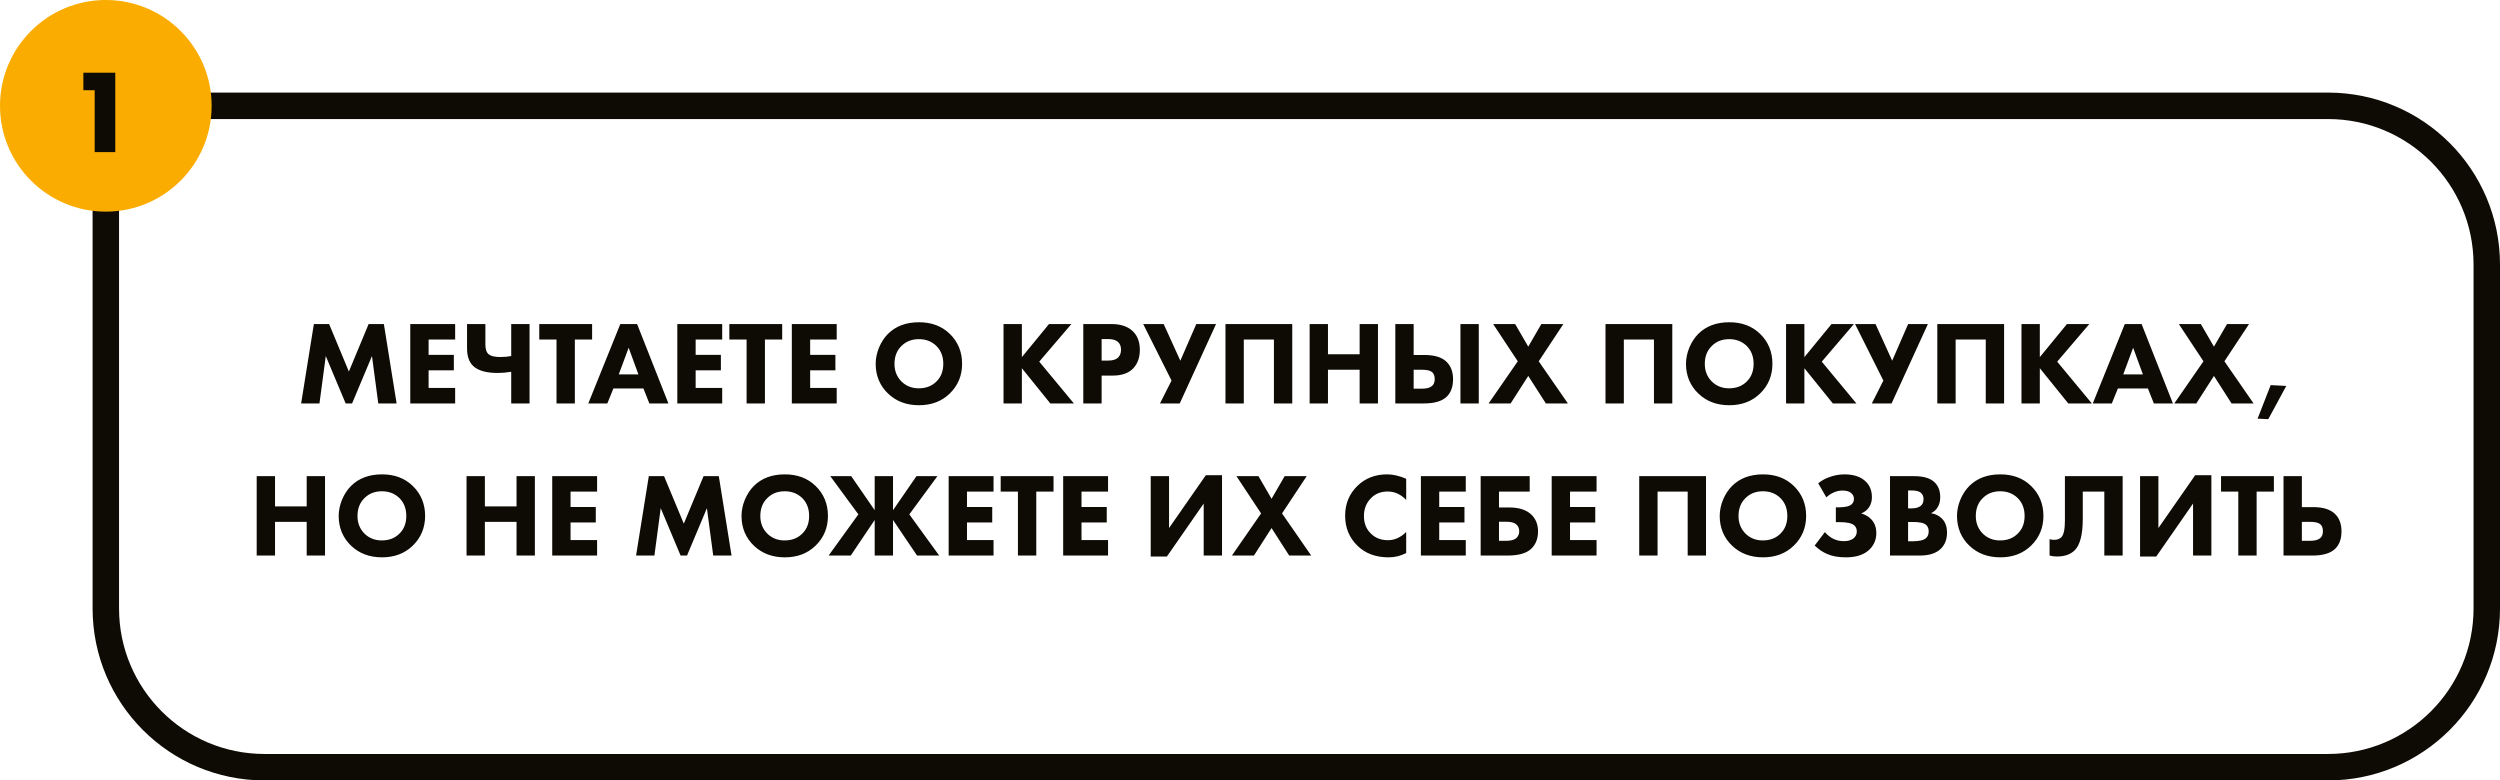
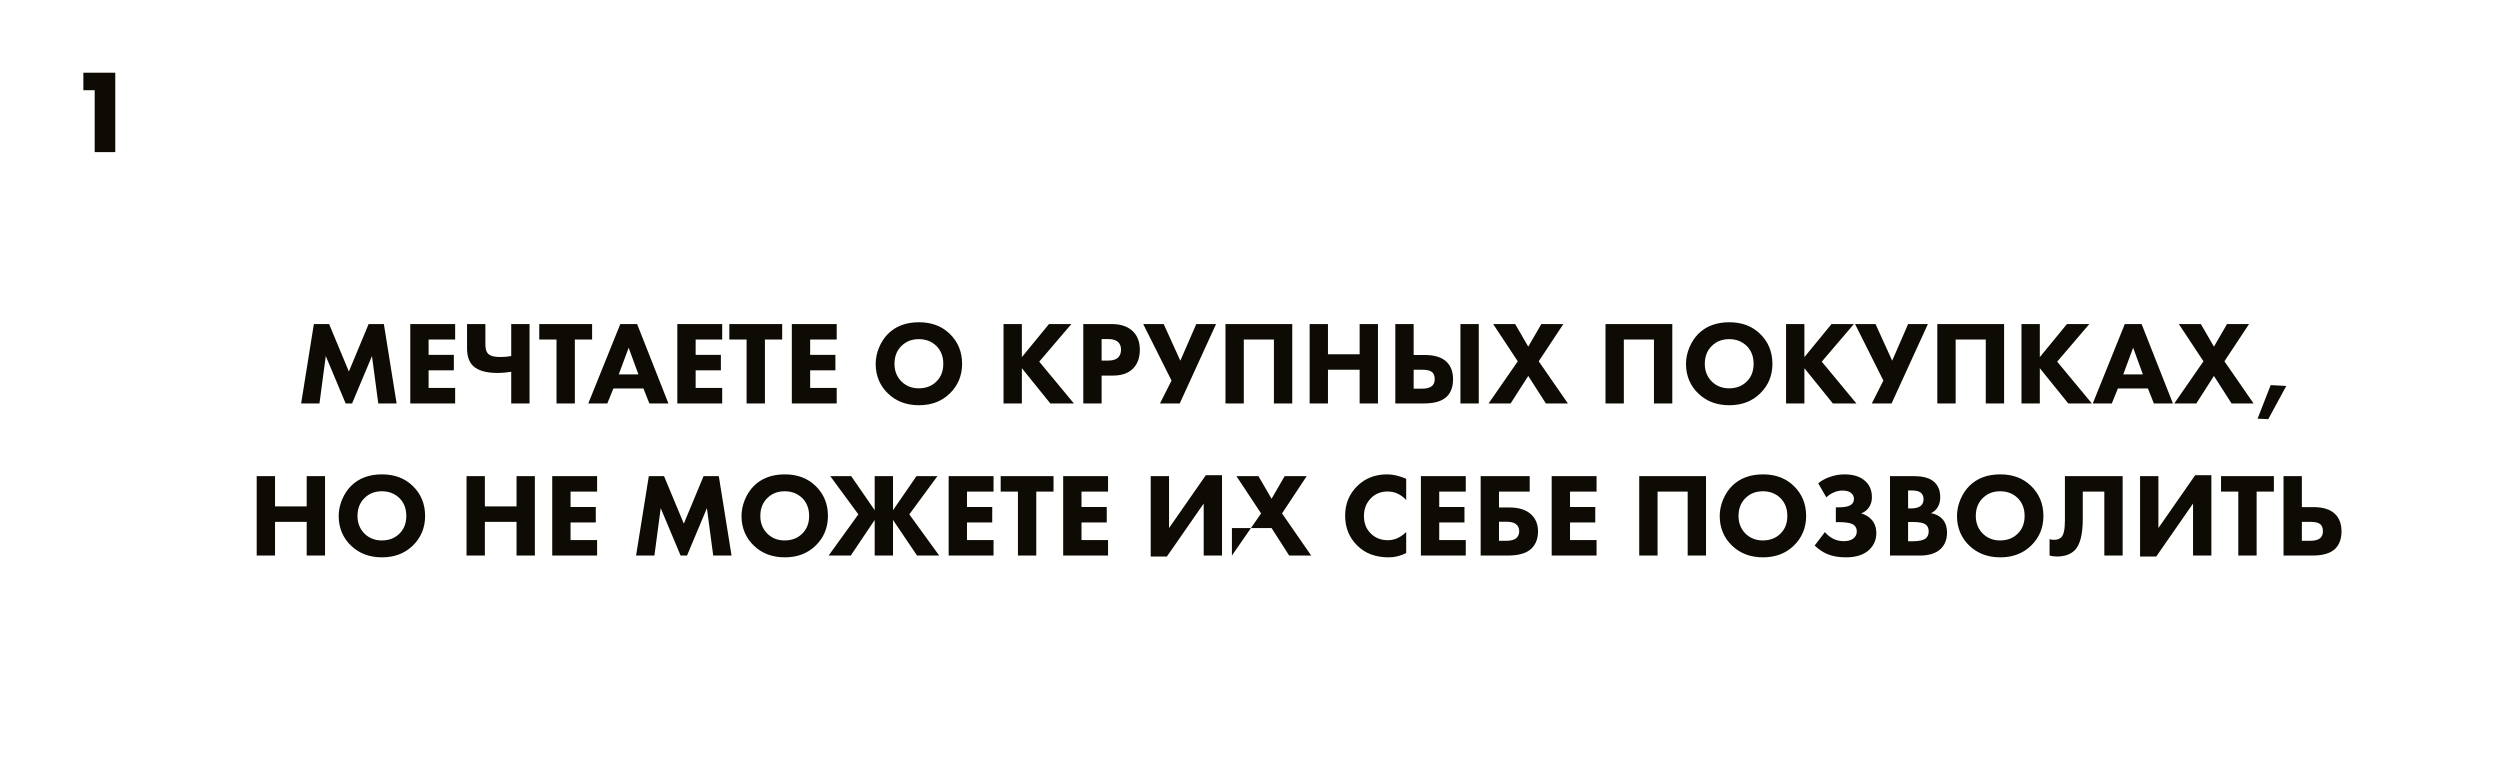
<svg xmlns="http://www.w3.org/2000/svg" width="378" height="118" viewBox="0 0 378 118" fill="none">
-   <path d="M16 16H352C365.255 16 376 26.745 376 40V92C376 105.255 365.255 116 352 116H40C26.745 116 16 105.255 16 92V16Z" stroke="#0E0B04" stroke-width="4" />
-   <path d="M48.303 61H45.531L47.457 48.994H49.761L52.749 56.176L55.737 48.994H58.041L59.967 61H57.195L56.241 53.836L53.235 61H52.263L49.257 53.836L48.303 61ZM68.819 48.994V51.334H64.805V53.656H68.621V55.996H64.805V58.66H68.819V61H62.033V48.994H68.819ZM77.296 61V56.212C76.6 56.332 75.922 56.392 75.262 56.392C73.522 56.392 72.28 56.038 71.536 55.33C70.924 54.742 70.618 53.86 70.618 52.684V48.994H73.39V52.126C73.39 52.822 73.564 53.308 73.912 53.584C74.236 53.848 74.818 53.98 75.658 53.98C76.234 53.98 76.78 53.932 77.296 53.836V48.994H80.068V61H77.296ZM89.527 51.334H86.917V61H84.145V51.334H81.535V48.994H89.527V51.334ZM98.184 61L97.284 58.732H92.748L91.83 61H88.95L93.792 48.994H96.33L101.064 61H98.184ZM93.558 56.608H96.528L95.052 52.576L93.558 56.608ZM109.196 48.994V51.334H105.182V53.656H108.998V55.996H105.182V58.66H109.196V61H102.41V48.994H109.196ZM118.267 51.334H115.657V61H112.885V51.334H110.275V48.994H118.267V51.334ZM126.51 48.994V51.334H122.496V53.656H126.312V55.996H122.496V58.66H126.51V61H119.724V48.994H126.51ZM138.954 48.724C140.85 48.724 142.398 49.306 143.598 50.47C144.846 51.682 145.47 53.194 145.47 55.006C145.47 56.794 144.846 58.294 143.598 59.506C142.386 60.682 140.838 61.27 138.954 61.27C137.058 61.27 135.498 60.682 134.274 59.506C133.686 58.954 133.224 58.294 132.888 57.526C132.564 56.746 132.402 55.918 132.402 55.042C132.402 54.202 132.57 53.374 132.906 52.558C133.254 51.73 133.704 51.04 134.256 50.488C135.432 49.312 136.998 48.724 138.954 48.724ZM138.936 51.28C137.868 51.28 136.992 51.622 136.308 52.306C135.6 52.99 135.246 53.896 135.246 55.024C135.246 56.104 135.612 57.004 136.344 57.724C137.04 58.384 137.898 58.714 138.918 58.714C140.01 58.714 140.898 58.372 141.582 57.688C142.278 57.016 142.626 56.122 142.626 55.006C142.626 53.902 142.278 53.002 141.582 52.306C140.874 51.622 139.992 51.28 138.936 51.28ZM154.506 48.994V53.998L158.61 48.994H161.994L157.134 54.682L162.372 61H158.808L154.506 55.672V61H151.734V48.994H154.506ZM163.793 48.994H168.023C169.379 48.994 170.429 49.324 171.173 49.984C171.953 50.668 172.343 51.64 172.343 52.9C172.343 54.076 172.001 55.018 171.317 55.726C170.621 56.434 169.601 56.788 168.257 56.788H166.565V61H163.793V48.994ZM166.565 51.262V54.52H167.555C168.239 54.52 168.737 54.37 169.049 54.07C169.349 53.77 169.499 53.374 169.499 52.882C169.499 52.378 169.349 51.988 169.049 51.712C168.737 51.412 168.221 51.262 167.501 51.262H166.565ZM172.851 48.994H175.947L178.467 54.538L180.879 48.994H183.867L178.377 61H175.389L177.135 57.544L172.851 48.994ZM185.291 48.994H195.389V61H192.617V51.334H188.063V61H185.291V48.994ZM200.789 48.994V53.566H205.577V48.994H208.349V61H205.577V55.906H200.789V61H198.017V48.994H200.789ZM220.818 48.994H223.59V61H220.818V48.994ZM210.972 61V48.994H213.744V53.674H215.4C216.888 53.674 217.986 54.01 218.694 54.682C219.366 55.318 219.702 56.206 219.702 57.346C219.702 58.486 219.378 59.368 218.73 59.992C218.022 60.664 216.882 61 215.31 61H210.972ZM213.744 55.906V58.768H214.968C215.628 58.768 216.108 58.66 216.408 58.444C216.756 58.216 216.93 57.844 216.93 57.328C216.93 56.776 216.762 56.398 216.426 56.194C216.162 56.002 215.682 55.906 214.986 55.906H213.744ZM225.078 61L229.488 54.628L225.762 48.994H229.092L231.072 52.414L233.052 48.994H236.382L232.656 54.628L237.066 61H233.736L231.072 56.842L228.408 61H225.078ZM242.753 48.994H252.851V61H250.079V51.334H245.525V61H242.753V48.994ZM261.474 48.724C263.37 48.724 264.918 49.306 266.118 50.47C267.366 51.682 267.99 53.194 267.99 55.006C267.99 56.794 267.366 58.294 266.118 59.506C264.906 60.682 263.358 61.27 261.474 61.27C259.578 61.27 258.018 60.682 256.794 59.506C256.206 58.954 255.744 58.294 255.408 57.526C255.084 56.746 254.922 55.918 254.922 55.042C254.922 54.202 255.09 53.374 255.426 52.558C255.774 51.73 256.224 51.04 256.776 50.488C257.952 49.312 259.518 48.724 261.474 48.724ZM261.456 51.28C260.388 51.28 259.512 51.622 258.828 52.306C258.12 52.99 257.766 53.896 257.766 55.024C257.766 56.104 258.132 57.004 258.864 57.724C259.56 58.384 260.418 58.714 261.438 58.714C262.53 58.714 263.418 58.372 264.102 57.688C264.798 57.016 265.146 56.122 265.146 55.006C265.146 53.902 264.798 53.002 264.102 52.306C263.394 51.622 262.512 51.28 261.456 51.28ZM272.824 48.994V53.998L276.928 48.994H280.312L275.452 54.682L280.69 61H277.126L272.824 55.672V61H270.052V48.994H272.824ZM280.482 48.994H283.578L286.098 54.538L288.51 48.994H291.498L286.008 61H283.02L284.766 57.544L280.482 48.994ZM292.921 48.994H303.019V61H300.247V51.334H295.693V61H292.921V48.994ZM308.42 48.994V53.998L312.524 48.994H315.908L311.048 54.682L316.286 61H312.722L308.42 55.672V61H305.648V48.994H308.42ZM325.663 61L324.763 58.732H320.227L319.309 61H316.429L321.271 48.994H323.809L328.543 61H325.663ZM321.037 56.608H324.007L322.531 52.576L321.037 56.608ZM328.754 61L333.164 54.628L329.438 48.994H332.768L334.748 52.414L336.728 48.994H340.058L336.332 54.628L340.742 61H337.412L334.748 56.842L332.084 61H328.754ZM341.346 63.304L343.326 58.228L345.684 58.354L342.966 63.376L341.346 63.304ZM41.584 71.994V76.566H46.372V71.994H49.144V84H46.372V78.906H41.584V84H38.812V71.994H41.584ZM57.761 71.724C59.657 71.724 61.205 72.306 62.405 73.47C63.653 74.682 64.277 76.194 64.277 78.006C64.277 79.794 63.653 81.294 62.405 82.506C61.193 83.682 59.645 84.27 57.761 84.27C55.865 84.27 54.305 83.682 53.081 82.506C52.493 81.954 52.031 81.294 51.695 80.526C51.371 79.746 51.209 78.918 51.209 78.042C51.209 77.202 51.377 76.374 51.713 75.558C52.061 74.73 52.511 74.04 53.063 73.488C54.239 72.312 55.805 71.724 57.761 71.724ZM57.743 74.28C56.675 74.28 55.799 74.622 55.115 75.306C54.407 75.99 54.053 76.896 54.053 78.024C54.053 79.104 54.419 80.004 55.151 80.724C55.847 81.384 56.705 81.714 57.725 81.714C58.817 81.714 59.705 81.372 60.389 80.688C61.085 80.016 61.433 79.122 61.433 78.006C61.433 76.902 61.085 76.002 60.389 75.306C59.681 74.622 58.799 74.28 57.743 74.28ZM73.313 71.994V76.566H78.101V71.994H80.873V84H78.101V78.906H73.313V84H70.541V71.994H73.313ZM90.282 71.994V74.334H86.268V76.656H90.084V78.996H86.268V81.66H90.282V84H83.496V71.994H90.282ZM98.946 84H96.174L98.1 71.994H100.404L103.392 79.176L106.38 71.994H108.684L110.61 84H107.838L106.884 76.836L103.878 84H102.906L99.9 76.836L98.946 84ZM118.669 71.724C120.565 71.724 122.113 72.306 123.313 73.47C124.561 74.682 125.185 76.194 125.185 78.006C125.185 79.794 124.561 81.294 123.313 82.506C122.101 83.682 120.553 84.27 118.669 84.27C116.773 84.27 115.213 83.682 113.989 82.506C113.401 81.954 112.939 81.294 112.603 80.526C112.279 79.746 112.117 78.918 112.117 78.042C112.117 77.202 112.285 76.374 112.621 75.558C112.969 74.73 113.419 74.04 113.971 73.488C115.147 72.312 116.713 71.724 118.669 71.724ZM118.651 74.28C117.583 74.28 116.707 74.622 116.023 75.306C115.315 75.99 114.961 76.896 114.961 78.024C114.961 79.104 115.327 80.004 116.059 80.724C116.755 81.384 117.613 81.714 118.633 81.714C119.725 81.714 120.613 81.372 121.297 80.688C121.993 80.016 122.341 79.122 122.341 78.006C122.341 76.902 121.993 76.002 121.297 75.306C120.589 74.622 119.707 74.28 118.651 74.28ZM132.252 84V78.618L128.634 84H125.286L129.786 77.772L125.538 71.994H128.706L132.252 77.142V71.994H135.024V77.142L138.57 71.994H141.738L137.49 77.772L142.008 84H138.66L135.024 78.618V84H132.252ZM150.223 71.994V74.334H146.209V76.656H150.025V78.996H146.209V81.66H150.223V84H143.437V71.994H150.223ZM159.294 74.334H156.684V84H153.912V74.334H151.302V71.994H159.294V74.334ZM167.538 71.994V74.334H163.524V76.656H167.34V78.996H163.524V81.66H167.538V84H160.752V71.994H167.538ZM173.988 71.994H176.76V79.842L182.322 71.85H184.77V84H181.998V76.134L176.436 84.144H173.988V71.994ZM186.266 84L190.676 77.628L186.95 71.994H190.28L192.26 75.414L194.24 71.994H197.57L193.844 77.628L198.254 84H194.924L192.26 79.842L189.596 84H186.266ZM212.617 80.436V83.622C211.765 84.054 210.883 84.27 209.971 84.27C208.015 84.27 206.443 83.688 205.255 82.524C204.007 81.312 203.383 79.794 203.383 77.97C203.383 76.17 204.007 74.664 205.255 73.452C206.443 72.3 207.937 71.724 209.737 71.724C210.625 71.724 211.585 71.946 212.617 72.39V75.594C211.813 74.742 210.877 74.316 209.809 74.316C208.825 74.316 208.009 74.628 207.361 75.252C206.605 75.984 206.227 76.908 206.227 78.024C206.227 79.116 206.575 79.998 207.271 80.67C207.943 81.342 208.807 81.678 209.863 81.678C210.859 81.678 211.777 81.264 212.617 80.436ZM221.625 71.994V74.334H217.611V76.656H221.427V78.996H217.611V81.66H221.625V84H214.839V71.994H221.625ZM223.875 84V71.994H231.291V74.334H226.647V76.728H228.195C229.695 76.728 230.823 77.1 231.579 77.844C232.227 78.492 232.551 79.326 232.551 80.346C232.551 81.414 232.227 82.272 231.579 82.92C230.859 83.64 229.653 84 227.961 84H223.875ZM226.647 81.768H227.745C228.417 81.768 228.915 81.642 229.239 81.39C229.551 81.114 229.707 80.76 229.707 80.328C229.707 79.836 229.527 79.464 229.167 79.212C228.867 78.996 228.393 78.888 227.745 78.888H226.647V81.768ZM241.401 71.994V74.334H237.387V76.656H241.203V78.996H237.387V81.66H241.401V84H234.615V71.994H241.401ZM247.851 71.994H257.949V84H255.177V74.334H250.623V84H247.851V71.994ZM266.572 71.724C268.468 71.724 270.016 72.306 271.216 73.47C272.464 74.682 273.088 76.194 273.088 78.006C273.088 79.794 272.464 81.294 271.216 82.506C270.004 83.682 268.456 84.27 266.572 84.27C264.676 84.27 263.116 83.682 261.892 82.506C261.304 81.954 260.842 81.294 260.506 80.526C260.182 79.746 260.02 78.918 260.02 78.042C260.02 77.202 260.188 76.374 260.524 75.558C260.872 74.73 261.322 74.04 261.874 73.488C263.05 72.312 264.616 71.724 266.572 71.724ZM266.554 74.28C265.486 74.28 264.61 74.622 263.926 75.306C263.218 75.99 262.864 76.896 262.864 78.024C262.864 79.104 263.23 80.004 263.962 80.724C264.658 81.384 265.516 81.714 266.536 81.714C267.628 81.714 268.516 81.372 269.2 80.688C269.896 80.016 270.244 79.122 270.244 78.006C270.244 76.902 269.896 76.002 269.2 75.306C268.492 74.622 267.61 74.28 266.554 74.28ZM276.14 75.198L274.916 73.074C275.396 72.678 275.942 72.372 276.554 72.156C277.31 71.868 278.09 71.724 278.894 71.724C280.298 71.724 281.372 72.09 282.116 72.822C282.728 73.422 283.034 74.208 283.034 75.18C283.034 75.78 282.878 76.302 282.566 76.746C282.29 77.142 281.906 77.436 281.414 77.628C282.026 77.808 282.518 78.09 282.89 78.474C283.43 79.014 283.7 79.728 283.7 80.616C283.7 81.552 283.376 82.356 282.728 83.028C281.912 83.856 280.706 84.27 279.11 84.27C277.958 84.27 276.998 84.096 276.23 83.748C275.606 83.484 274.988 83.064 274.376 82.488L275.924 80.454C276.284 80.874 276.692 81.204 277.148 81.444C277.64 81.696 278.186 81.822 278.786 81.822C279.362 81.822 279.824 81.702 280.172 81.462C280.556 81.186 280.748 80.814 280.748 80.346C280.748 79.95 280.604 79.632 280.316 79.392C279.932 79.092 279.17 78.942 278.03 78.942H277.58V76.71H277.994C278.978 76.71 279.638 76.554 279.974 76.242C280.202 76.038 280.316 75.768 280.316 75.432C280.316 75.048 280.154 74.736 279.83 74.496C279.542 74.28 279.122 74.172 278.57 74.172C278.102 74.172 277.652 74.274 277.22 74.478C276.86 74.634 276.5 74.874 276.14 75.198ZM285.767 71.994H289.439C290.831 71.994 291.851 72.3 292.499 72.912C293.075 73.464 293.363 74.22 293.363 75.18C293.363 75.78 293.231 76.29 292.967 76.71C292.727 77.106 292.391 77.4 291.959 77.592C292.631 77.7 293.183 77.97 293.615 78.402C294.131 78.918 294.389 79.632 294.389 80.544C294.389 81.54 294.077 82.35 293.453 82.974C292.745 83.658 291.689 84 290.285 84H285.767V71.994ZM288.503 74.154V76.872H288.953C289.577 76.872 290.045 76.758 290.357 76.53C290.681 76.302 290.843 75.948 290.843 75.468C290.843 75.036 290.687 74.7 290.375 74.46C290.111 74.256 289.631 74.154 288.935 74.154H288.503ZM288.503 78.924V81.84H289.169C290.189 81.84 290.873 81.678 291.221 81.354C291.485 81.114 291.617 80.778 291.617 80.346C291.617 79.926 291.491 79.602 291.239 79.374C290.915 79.074 290.255 78.924 289.259 78.924H288.503ZM302.449 71.724C304.345 71.724 305.893 72.306 307.093 73.47C308.341 74.682 308.965 76.194 308.965 78.006C308.965 79.794 308.341 81.294 307.093 82.506C305.881 83.682 304.333 84.27 302.449 84.27C300.553 84.27 298.993 83.682 297.769 82.506C297.181 81.954 296.719 81.294 296.383 80.526C296.059 79.746 295.897 78.918 295.897 78.042C295.897 77.202 296.065 76.374 296.401 75.558C296.749 74.73 297.199 74.04 297.751 73.488C298.927 72.312 300.493 71.724 302.449 71.724ZM302.431 74.28C301.363 74.28 300.487 74.622 299.803 75.306C299.095 75.99 298.741 76.896 298.741 78.024C298.741 79.104 299.107 80.004 299.839 80.724C300.535 81.384 301.393 81.714 302.413 81.714C303.505 81.714 304.393 81.372 305.077 80.688C305.773 80.016 306.121 79.122 306.121 78.006C306.121 76.902 305.773 76.002 305.077 75.306C304.369 74.622 303.487 74.28 302.431 74.28ZM312.215 71.994H320.945V84H318.173V74.334H314.915V78.456C314.915 80.796 314.513 82.374 313.709 83.19C313.073 83.826 312.173 84.144 311.009 84.144C310.625 84.144 310.253 84.096 309.893 84V81.516C310.085 81.588 310.313 81.624 310.577 81.624C311.045 81.624 311.411 81.492 311.675 81.228C312.035 80.868 312.215 80.028 312.215 78.708V71.994ZM323.578 71.994H326.35V79.842L331.912 71.85H334.36V84H331.588V76.134L326.026 84.144H323.578V71.994ZM343.812 74.334H341.202V84H338.43V74.334H335.82V71.994H343.812V74.334ZM345.269 84V71.994H348.041V76.674H349.733C351.221 76.674 352.319 77.01 353.027 77.682C353.699 78.318 354.035 79.206 354.035 80.346C354.035 81.486 353.711 82.368 353.063 82.992C352.355 83.664 351.215 84 349.643 84H345.269ZM348.041 78.906V81.768H349.265C349.925 81.768 350.405 81.66 350.705 81.444C351.053 81.216 351.227 80.844 351.227 80.328C351.227 79.776 351.059 79.398 350.723 79.194C350.459 79.002 349.979 78.906 349.283 78.906H348.041Z" fill="#0E0B04" />
-   <circle cx="16" cy="16" r="16" fill="#FAAC01" />
+   <path d="M48.303 61H45.531L47.457 48.994H49.761L52.749 56.176L55.737 48.994H58.041L59.967 61H57.195L56.241 53.836L53.235 61H52.263L49.257 53.836L48.303 61ZM68.819 48.994V51.334H64.805V53.656H68.621V55.996H64.805V58.66H68.819V61H62.033V48.994H68.819ZM77.296 61V56.212C76.6 56.332 75.922 56.392 75.262 56.392C73.522 56.392 72.28 56.038 71.536 55.33C70.924 54.742 70.618 53.86 70.618 52.684V48.994H73.39V52.126C73.39 52.822 73.564 53.308 73.912 53.584C74.236 53.848 74.818 53.98 75.658 53.98C76.234 53.98 76.78 53.932 77.296 53.836V48.994H80.068V61H77.296ZM89.527 51.334H86.917V61H84.145V51.334H81.535V48.994H89.527V51.334ZM98.184 61L97.284 58.732H92.748L91.83 61H88.95L93.792 48.994H96.33L101.064 61H98.184ZM93.558 56.608H96.528L95.052 52.576L93.558 56.608ZM109.196 48.994V51.334H105.182V53.656H108.998V55.996H105.182V58.66H109.196V61H102.41V48.994H109.196ZM118.267 51.334H115.657V61H112.885V51.334H110.275V48.994H118.267V51.334ZM126.51 48.994V51.334H122.496V53.656H126.312V55.996H122.496V58.66H126.51V61H119.724V48.994H126.51ZM138.954 48.724C140.85 48.724 142.398 49.306 143.598 50.47C144.846 51.682 145.47 53.194 145.47 55.006C145.47 56.794 144.846 58.294 143.598 59.506C142.386 60.682 140.838 61.27 138.954 61.27C137.058 61.27 135.498 60.682 134.274 59.506C133.686 58.954 133.224 58.294 132.888 57.526C132.564 56.746 132.402 55.918 132.402 55.042C132.402 54.202 132.57 53.374 132.906 52.558C133.254 51.73 133.704 51.04 134.256 50.488C135.432 49.312 136.998 48.724 138.954 48.724ZM138.936 51.28C137.868 51.28 136.992 51.622 136.308 52.306C135.6 52.99 135.246 53.896 135.246 55.024C135.246 56.104 135.612 57.004 136.344 57.724C137.04 58.384 137.898 58.714 138.918 58.714C140.01 58.714 140.898 58.372 141.582 57.688C142.278 57.016 142.626 56.122 142.626 55.006C142.626 53.902 142.278 53.002 141.582 52.306C140.874 51.622 139.992 51.28 138.936 51.28ZM154.506 48.994V53.998L158.61 48.994H161.994L157.134 54.682L162.372 61H158.808L154.506 55.672V61H151.734V48.994H154.506ZM163.793 48.994H168.023C169.379 48.994 170.429 49.324 171.173 49.984C171.953 50.668 172.343 51.64 172.343 52.9C172.343 54.076 172.001 55.018 171.317 55.726C170.621 56.434 169.601 56.788 168.257 56.788H166.565V61H163.793V48.994ZM166.565 51.262V54.52H167.555C168.239 54.52 168.737 54.37 169.049 54.07C169.349 53.77 169.499 53.374 169.499 52.882C169.499 52.378 169.349 51.988 169.049 51.712C168.737 51.412 168.221 51.262 167.501 51.262H166.565ZM172.851 48.994H175.947L178.467 54.538L180.879 48.994H183.867L178.377 61H175.389L177.135 57.544L172.851 48.994ZM185.291 48.994H195.389V61H192.617V51.334H188.063V61H185.291V48.994ZM200.789 48.994V53.566H205.577V48.994H208.349V61H205.577V55.906H200.789V61H198.017V48.994H200.789ZM220.818 48.994H223.59V61H220.818V48.994ZM210.972 61V48.994H213.744V53.674H215.4C216.888 53.674 217.986 54.01 218.694 54.682C219.366 55.318 219.702 56.206 219.702 57.346C219.702 58.486 219.378 59.368 218.73 59.992C218.022 60.664 216.882 61 215.31 61H210.972ZM213.744 55.906V58.768H214.968C215.628 58.768 216.108 58.66 216.408 58.444C216.756 58.216 216.93 57.844 216.93 57.328C216.93 56.776 216.762 56.398 216.426 56.194C216.162 56.002 215.682 55.906 214.986 55.906H213.744ZM225.078 61L229.488 54.628L225.762 48.994H229.092L231.072 52.414L233.052 48.994H236.382L232.656 54.628L237.066 61H233.736L231.072 56.842L228.408 61H225.078ZM242.753 48.994H252.851V61H250.079V51.334H245.525V61H242.753V48.994ZM261.474 48.724C263.37 48.724 264.918 49.306 266.118 50.47C267.366 51.682 267.99 53.194 267.99 55.006C267.99 56.794 267.366 58.294 266.118 59.506C264.906 60.682 263.358 61.27 261.474 61.27C259.578 61.27 258.018 60.682 256.794 59.506C256.206 58.954 255.744 58.294 255.408 57.526C255.084 56.746 254.922 55.918 254.922 55.042C254.922 54.202 255.09 53.374 255.426 52.558C255.774 51.73 256.224 51.04 256.776 50.488C257.952 49.312 259.518 48.724 261.474 48.724ZM261.456 51.28C260.388 51.28 259.512 51.622 258.828 52.306C258.12 52.99 257.766 53.896 257.766 55.024C257.766 56.104 258.132 57.004 258.864 57.724C259.56 58.384 260.418 58.714 261.438 58.714C262.53 58.714 263.418 58.372 264.102 57.688C264.798 57.016 265.146 56.122 265.146 55.006C265.146 53.902 264.798 53.002 264.102 52.306C263.394 51.622 262.512 51.28 261.456 51.28ZM272.824 48.994V53.998L276.928 48.994H280.312L275.452 54.682L280.69 61H277.126L272.824 55.672V61H270.052V48.994H272.824ZM280.482 48.994H283.578L286.098 54.538L288.51 48.994H291.498L286.008 61H283.02L284.766 57.544L280.482 48.994ZM292.921 48.994H303.019V61H300.247V51.334H295.693V61H292.921V48.994ZM308.42 48.994V53.998L312.524 48.994H315.908L311.048 54.682L316.286 61H312.722L308.42 55.672V61H305.648V48.994H308.42ZM325.663 61L324.763 58.732H320.227L319.309 61H316.429L321.271 48.994H323.809L328.543 61H325.663ZM321.037 56.608H324.007L322.531 52.576L321.037 56.608ZM328.754 61L333.164 54.628L329.438 48.994H332.768L334.748 52.414L336.728 48.994H340.058L336.332 54.628L340.742 61H337.412L334.748 56.842L332.084 61H328.754ZM341.346 63.304L343.326 58.228L345.684 58.354L342.966 63.376L341.346 63.304ZM41.584 71.994V76.566H46.372V71.994H49.144V84H46.372V78.906H41.584V84H38.812V71.994H41.584ZM57.761 71.724C59.657 71.724 61.205 72.306 62.405 73.47C63.653 74.682 64.277 76.194 64.277 78.006C64.277 79.794 63.653 81.294 62.405 82.506C61.193 83.682 59.645 84.27 57.761 84.27C55.865 84.27 54.305 83.682 53.081 82.506C52.493 81.954 52.031 81.294 51.695 80.526C51.371 79.746 51.209 78.918 51.209 78.042C51.209 77.202 51.377 76.374 51.713 75.558C52.061 74.73 52.511 74.04 53.063 73.488C54.239 72.312 55.805 71.724 57.761 71.724ZM57.743 74.28C56.675 74.28 55.799 74.622 55.115 75.306C54.407 75.99 54.053 76.896 54.053 78.024C54.053 79.104 54.419 80.004 55.151 80.724C55.847 81.384 56.705 81.714 57.725 81.714C58.817 81.714 59.705 81.372 60.389 80.688C61.085 80.016 61.433 79.122 61.433 78.006C61.433 76.902 61.085 76.002 60.389 75.306C59.681 74.622 58.799 74.28 57.743 74.28ZM73.313 71.994V76.566H78.101V71.994H80.873V84H78.101V78.906H73.313V84H70.541V71.994H73.313ZM90.282 71.994V74.334H86.268V76.656H90.084V78.996H86.268V81.66H90.282V84H83.496V71.994H90.282ZM98.946 84H96.174L98.1 71.994H100.404L103.392 79.176L106.38 71.994H108.684L110.61 84H107.838L106.884 76.836L103.878 84H102.906L99.9 76.836L98.946 84ZM118.669 71.724C120.565 71.724 122.113 72.306 123.313 73.47C124.561 74.682 125.185 76.194 125.185 78.006C125.185 79.794 124.561 81.294 123.313 82.506C122.101 83.682 120.553 84.27 118.669 84.27C116.773 84.27 115.213 83.682 113.989 82.506C113.401 81.954 112.939 81.294 112.603 80.526C112.279 79.746 112.117 78.918 112.117 78.042C112.117 77.202 112.285 76.374 112.621 75.558C112.969 74.73 113.419 74.04 113.971 73.488C115.147 72.312 116.713 71.724 118.669 71.724ZM118.651 74.28C117.583 74.28 116.707 74.622 116.023 75.306C115.315 75.99 114.961 76.896 114.961 78.024C114.961 79.104 115.327 80.004 116.059 80.724C116.755 81.384 117.613 81.714 118.633 81.714C119.725 81.714 120.613 81.372 121.297 80.688C121.993 80.016 122.341 79.122 122.341 78.006C122.341 76.902 121.993 76.002 121.297 75.306C120.589 74.622 119.707 74.28 118.651 74.28ZM132.252 84V78.618L128.634 84H125.286L129.786 77.772L125.538 71.994H128.706L132.252 77.142V71.994H135.024V77.142L138.57 71.994H141.738L137.49 77.772L142.008 84H138.66L135.024 78.618V84H132.252ZM150.223 71.994V74.334H146.209V76.656H150.025V78.996H146.209V81.66H150.223V84H143.437V71.994H150.223ZM159.294 74.334H156.684V84H153.912V74.334H151.302V71.994H159.294V74.334ZM167.538 71.994V74.334H163.524V76.656H167.34V78.996H163.524V81.66H167.538V84H160.752V71.994H167.538ZM173.988 71.994H176.76V79.842L182.322 71.85H184.77V84H181.998V76.134L176.436 84.144H173.988V71.994ZM186.266 84L190.676 77.628L186.95 71.994H190.28L192.26 75.414L194.24 71.994H197.57L193.844 77.628L198.254 84H194.924L192.26 79.842H186.266ZM212.617 80.436V83.622C211.765 84.054 210.883 84.27 209.971 84.27C208.015 84.27 206.443 83.688 205.255 82.524C204.007 81.312 203.383 79.794 203.383 77.97C203.383 76.17 204.007 74.664 205.255 73.452C206.443 72.3 207.937 71.724 209.737 71.724C210.625 71.724 211.585 71.946 212.617 72.39V75.594C211.813 74.742 210.877 74.316 209.809 74.316C208.825 74.316 208.009 74.628 207.361 75.252C206.605 75.984 206.227 76.908 206.227 78.024C206.227 79.116 206.575 79.998 207.271 80.67C207.943 81.342 208.807 81.678 209.863 81.678C210.859 81.678 211.777 81.264 212.617 80.436ZM221.625 71.994V74.334H217.611V76.656H221.427V78.996H217.611V81.66H221.625V84H214.839V71.994H221.625ZM223.875 84V71.994H231.291V74.334H226.647V76.728H228.195C229.695 76.728 230.823 77.1 231.579 77.844C232.227 78.492 232.551 79.326 232.551 80.346C232.551 81.414 232.227 82.272 231.579 82.92C230.859 83.64 229.653 84 227.961 84H223.875ZM226.647 81.768H227.745C228.417 81.768 228.915 81.642 229.239 81.39C229.551 81.114 229.707 80.76 229.707 80.328C229.707 79.836 229.527 79.464 229.167 79.212C228.867 78.996 228.393 78.888 227.745 78.888H226.647V81.768ZM241.401 71.994V74.334H237.387V76.656H241.203V78.996H237.387V81.66H241.401V84H234.615V71.994H241.401ZM247.851 71.994H257.949V84H255.177V74.334H250.623V84H247.851V71.994ZM266.572 71.724C268.468 71.724 270.016 72.306 271.216 73.47C272.464 74.682 273.088 76.194 273.088 78.006C273.088 79.794 272.464 81.294 271.216 82.506C270.004 83.682 268.456 84.27 266.572 84.27C264.676 84.27 263.116 83.682 261.892 82.506C261.304 81.954 260.842 81.294 260.506 80.526C260.182 79.746 260.02 78.918 260.02 78.042C260.02 77.202 260.188 76.374 260.524 75.558C260.872 74.73 261.322 74.04 261.874 73.488C263.05 72.312 264.616 71.724 266.572 71.724ZM266.554 74.28C265.486 74.28 264.61 74.622 263.926 75.306C263.218 75.99 262.864 76.896 262.864 78.024C262.864 79.104 263.23 80.004 263.962 80.724C264.658 81.384 265.516 81.714 266.536 81.714C267.628 81.714 268.516 81.372 269.2 80.688C269.896 80.016 270.244 79.122 270.244 78.006C270.244 76.902 269.896 76.002 269.2 75.306C268.492 74.622 267.61 74.28 266.554 74.28ZM276.14 75.198L274.916 73.074C275.396 72.678 275.942 72.372 276.554 72.156C277.31 71.868 278.09 71.724 278.894 71.724C280.298 71.724 281.372 72.09 282.116 72.822C282.728 73.422 283.034 74.208 283.034 75.18C283.034 75.78 282.878 76.302 282.566 76.746C282.29 77.142 281.906 77.436 281.414 77.628C282.026 77.808 282.518 78.09 282.89 78.474C283.43 79.014 283.7 79.728 283.7 80.616C283.7 81.552 283.376 82.356 282.728 83.028C281.912 83.856 280.706 84.27 279.11 84.27C277.958 84.27 276.998 84.096 276.23 83.748C275.606 83.484 274.988 83.064 274.376 82.488L275.924 80.454C276.284 80.874 276.692 81.204 277.148 81.444C277.64 81.696 278.186 81.822 278.786 81.822C279.362 81.822 279.824 81.702 280.172 81.462C280.556 81.186 280.748 80.814 280.748 80.346C280.748 79.95 280.604 79.632 280.316 79.392C279.932 79.092 279.17 78.942 278.03 78.942H277.58V76.71H277.994C278.978 76.71 279.638 76.554 279.974 76.242C280.202 76.038 280.316 75.768 280.316 75.432C280.316 75.048 280.154 74.736 279.83 74.496C279.542 74.28 279.122 74.172 278.57 74.172C278.102 74.172 277.652 74.274 277.22 74.478C276.86 74.634 276.5 74.874 276.14 75.198ZM285.767 71.994H289.439C290.831 71.994 291.851 72.3 292.499 72.912C293.075 73.464 293.363 74.22 293.363 75.18C293.363 75.78 293.231 76.29 292.967 76.71C292.727 77.106 292.391 77.4 291.959 77.592C292.631 77.7 293.183 77.97 293.615 78.402C294.131 78.918 294.389 79.632 294.389 80.544C294.389 81.54 294.077 82.35 293.453 82.974C292.745 83.658 291.689 84 290.285 84H285.767V71.994ZM288.503 74.154V76.872H288.953C289.577 76.872 290.045 76.758 290.357 76.53C290.681 76.302 290.843 75.948 290.843 75.468C290.843 75.036 290.687 74.7 290.375 74.46C290.111 74.256 289.631 74.154 288.935 74.154H288.503ZM288.503 78.924V81.84H289.169C290.189 81.84 290.873 81.678 291.221 81.354C291.485 81.114 291.617 80.778 291.617 80.346C291.617 79.926 291.491 79.602 291.239 79.374C290.915 79.074 290.255 78.924 289.259 78.924H288.503ZM302.449 71.724C304.345 71.724 305.893 72.306 307.093 73.47C308.341 74.682 308.965 76.194 308.965 78.006C308.965 79.794 308.341 81.294 307.093 82.506C305.881 83.682 304.333 84.27 302.449 84.27C300.553 84.27 298.993 83.682 297.769 82.506C297.181 81.954 296.719 81.294 296.383 80.526C296.059 79.746 295.897 78.918 295.897 78.042C295.897 77.202 296.065 76.374 296.401 75.558C296.749 74.73 297.199 74.04 297.751 73.488C298.927 72.312 300.493 71.724 302.449 71.724ZM302.431 74.28C301.363 74.28 300.487 74.622 299.803 75.306C299.095 75.99 298.741 76.896 298.741 78.024C298.741 79.104 299.107 80.004 299.839 80.724C300.535 81.384 301.393 81.714 302.413 81.714C303.505 81.714 304.393 81.372 305.077 80.688C305.773 80.016 306.121 79.122 306.121 78.006C306.121 76.902 305.773 76.002 305.077 75.306C304.369 74.622 303.487 74.28 302.431 74.28ZM312.215 71.994H320.945V84H318.173V74.334H314.915V78.456C314.915 80.796 314.513 82.374 313.709 83.19C313.073 83.826 312.173 84.144 311.009 84.144C310.625 84.144 310.253 84.096 309.893 84V81.516C310.085 81.588 310.313 81.624 310.577 81.624C311.045 81.624 311.411 81.492 311.675 81.228C312.035 80.868 312.215 80.028 312.215 78.708V71.994ZM323.578 71.994H326.35V79.842L331.912 71.85H334.36V84H331.588V76.134L326.026 84.144H323.578V71.994ZM343.812 74.334H341.202V84H338.43V74.334H335.82V71.994H343.812V74.334ZM345.269 84V71.994H348.041V76.674H349.733C351.221 76.674 352.319 77.01 353.027 77.682C353.699 78.318 354.035 79.206 354.035 80.346C354.035 81.486 353.711 82.368 353.063 82.992C352.355 83.664 351.215 84 349.643 84H345.269ZM348.041 78.906V81.768H349.265C349.925 81.768 350.405 81.66 350.705 81.444C351.053 81.216 351.227 80.844 351.227 80.328C351.227 79.776 351.059 79.398 350.723 79.194C350.459 79.002 349.979 78.906 349.283 78.906H348.041Z" fill="#0E0B04" />
  <path d="M14.316 23V13.64H12.605V10.994H17.43V23H14.316Z" fill="#0E0B04" />
</svg>